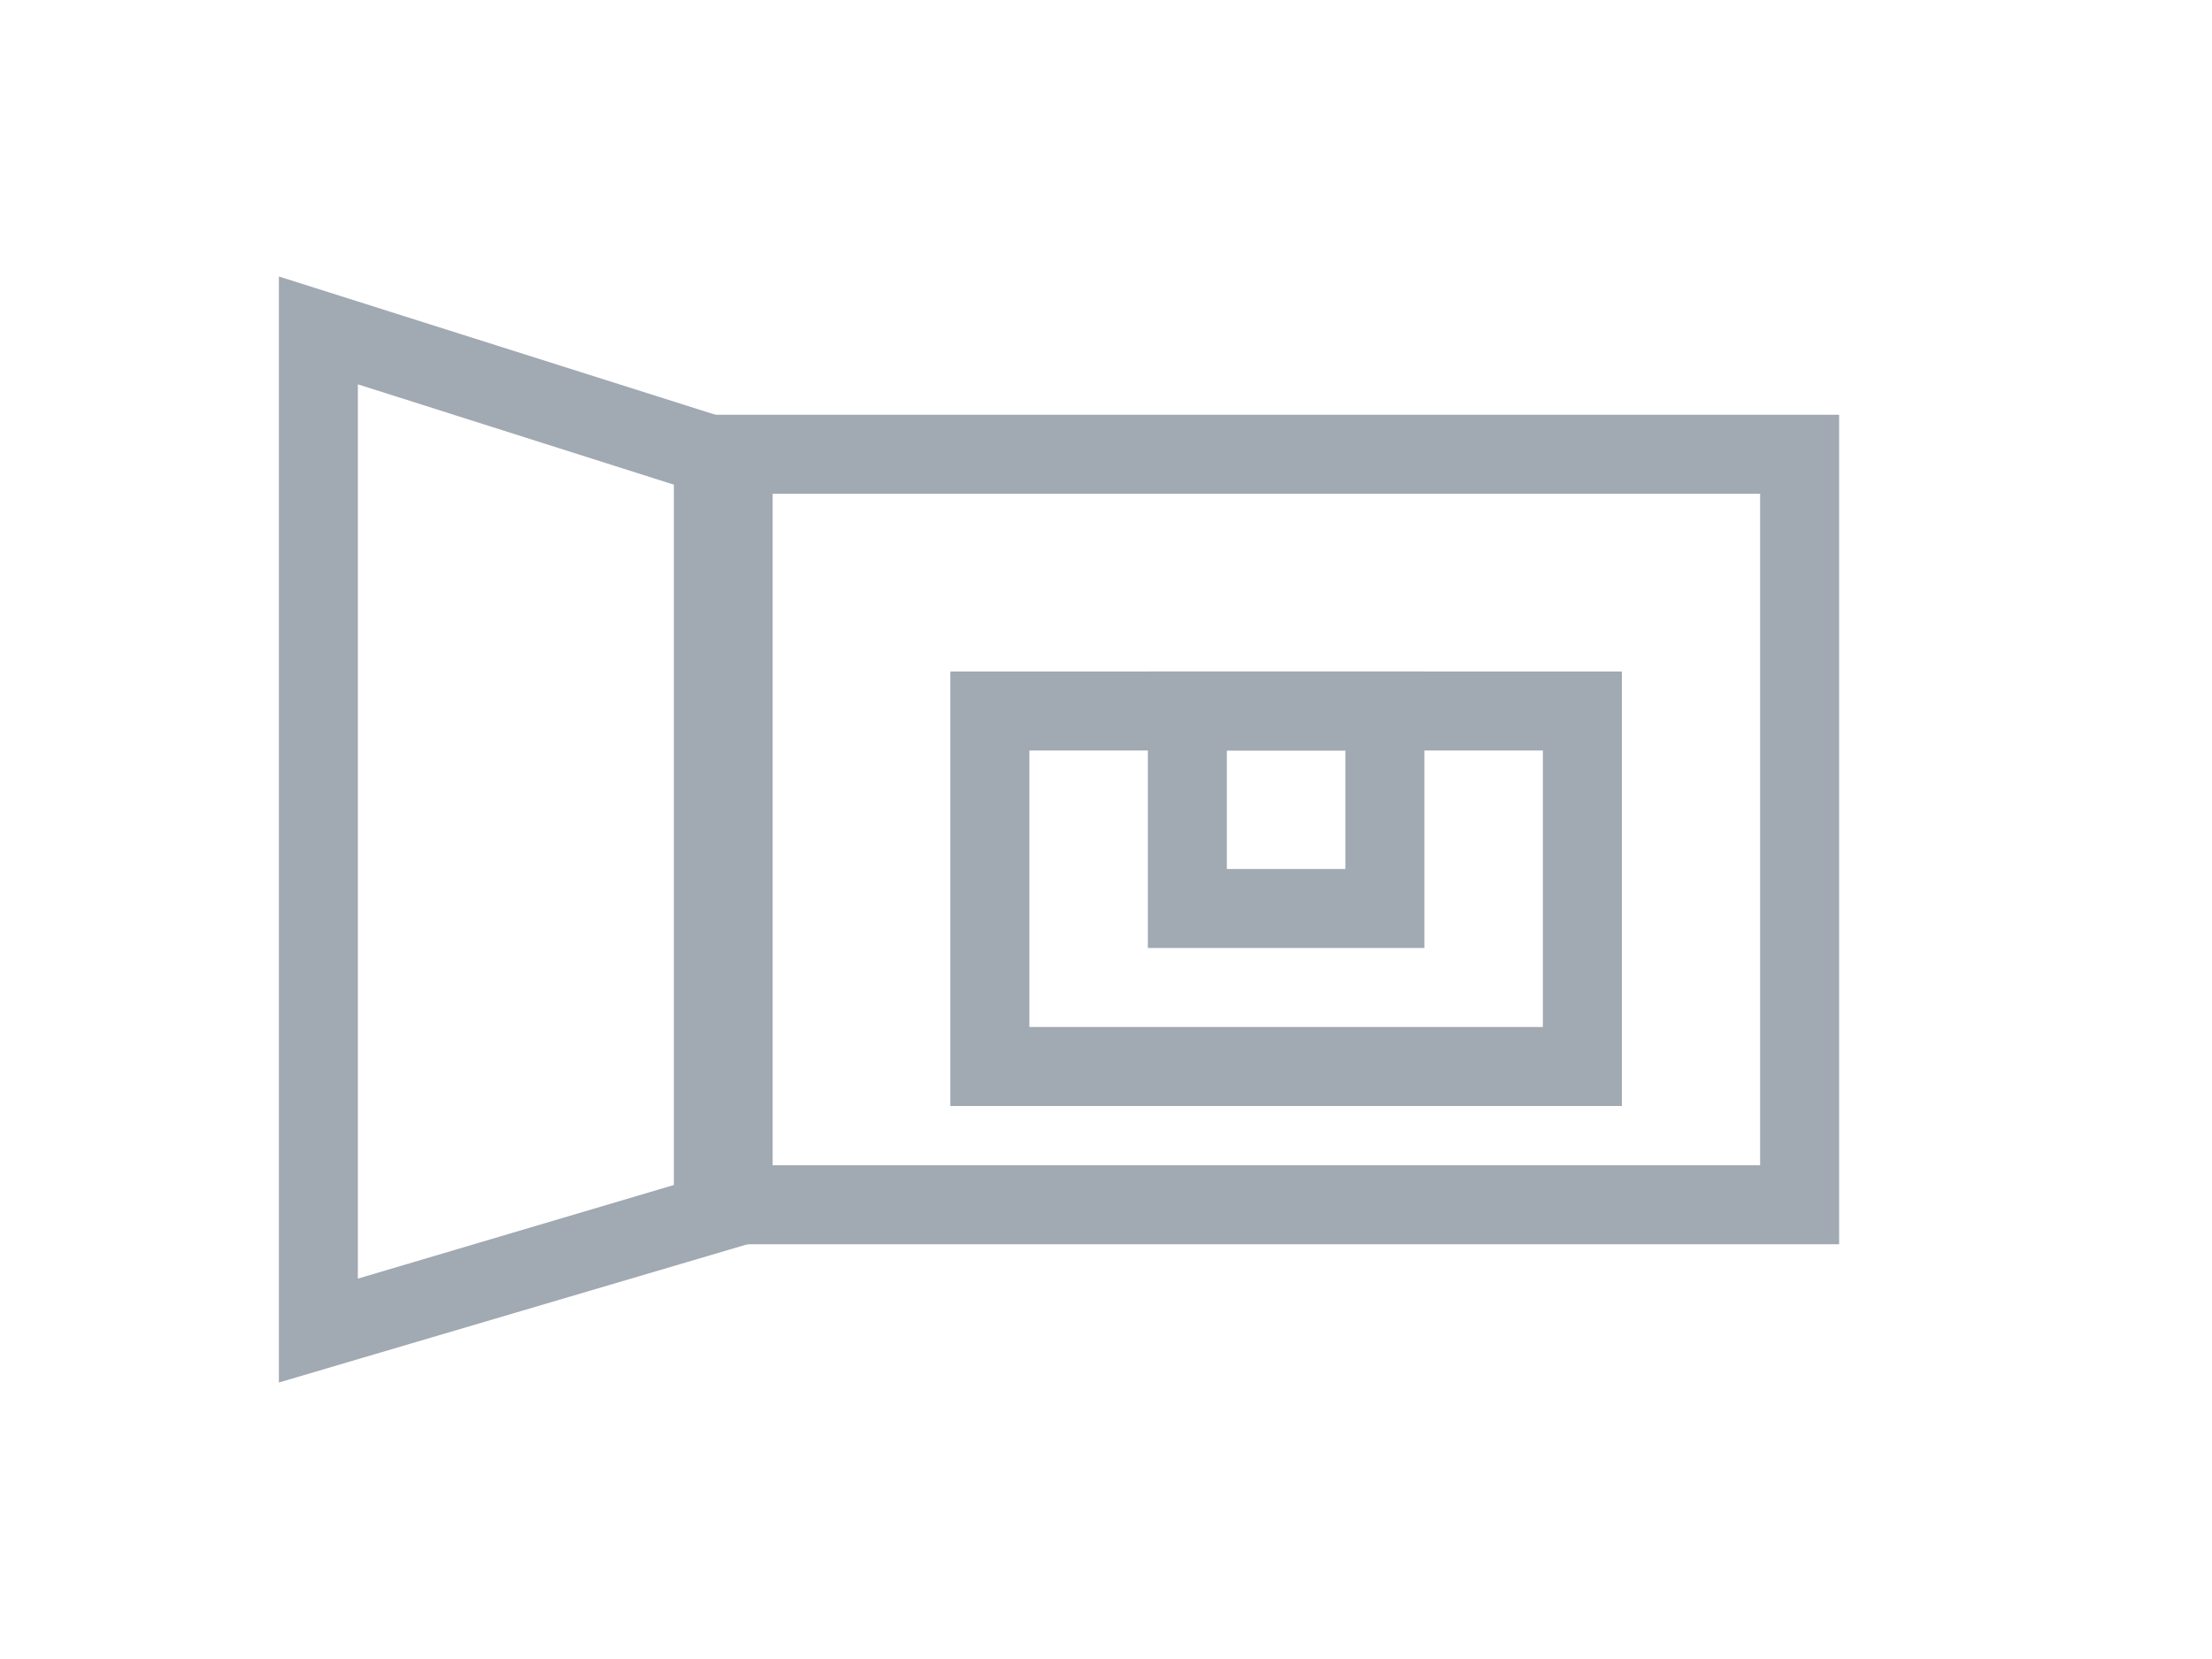
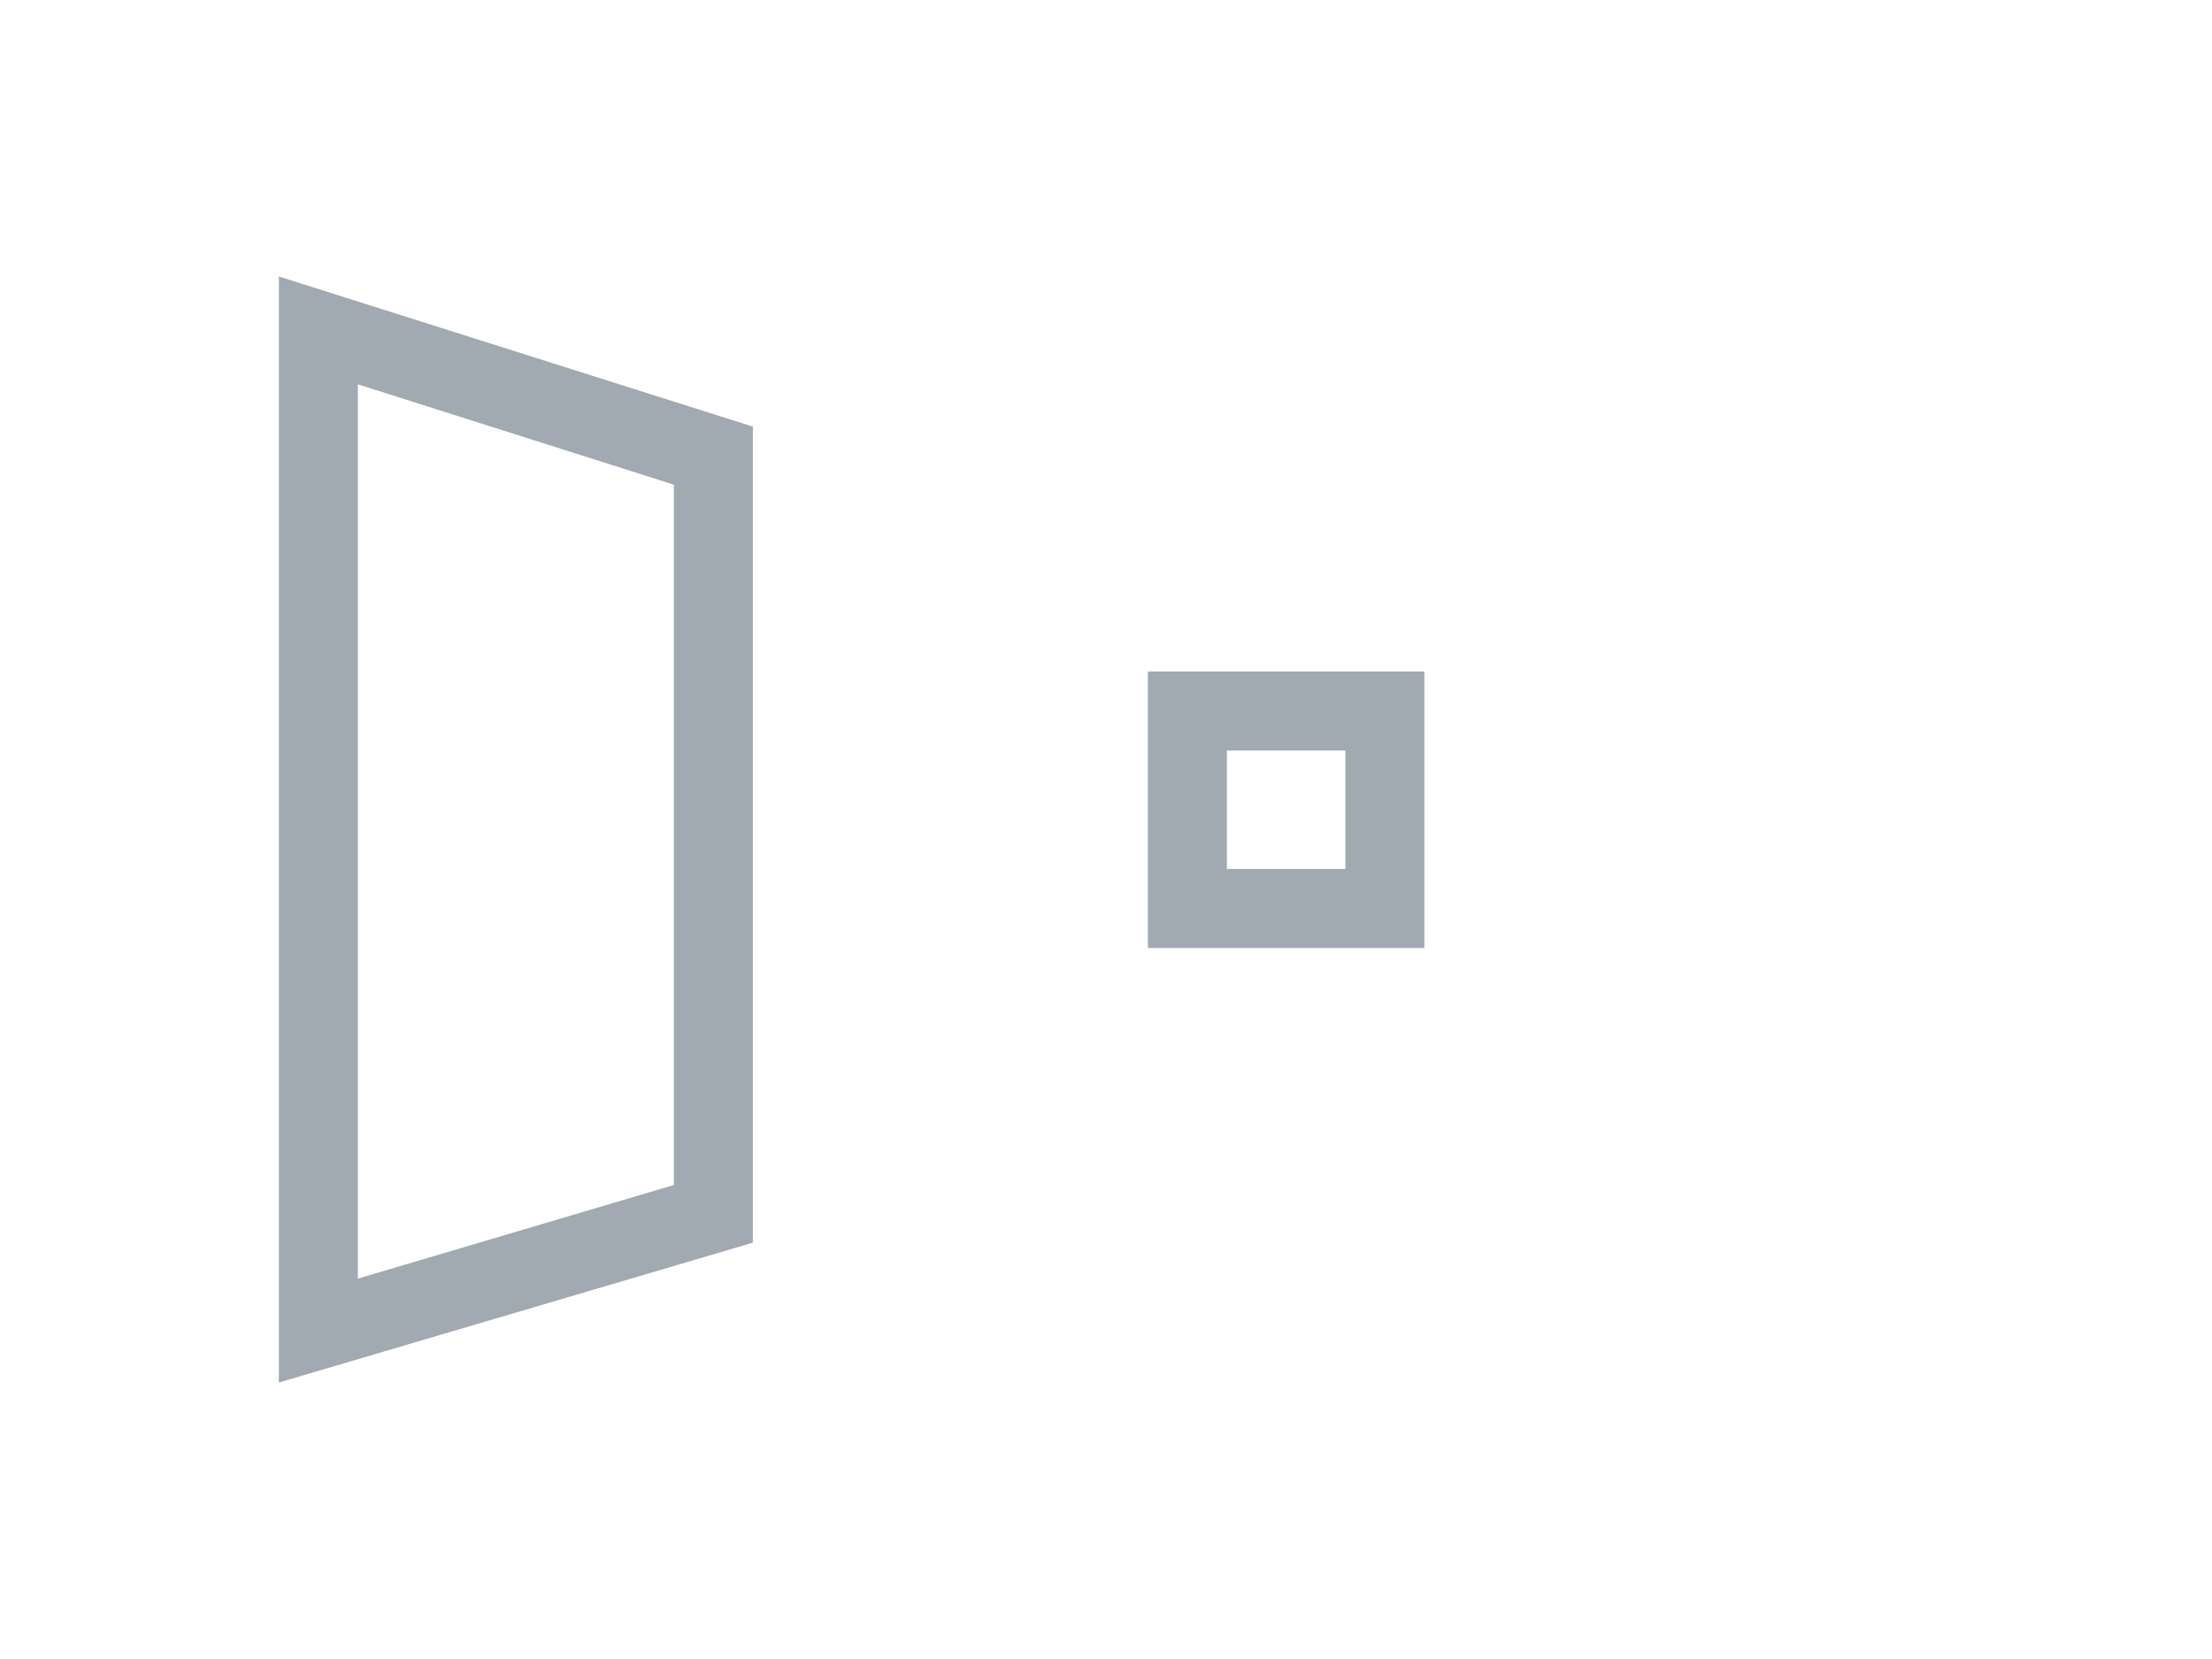
<svg xmlns="http://www.w3.org/2000/svg" id="レイヤー_1" data-name="レイヤー 1" viewBox="0 0 56 42">
  <defs>
    <style>.cls-1{fill:#a1a9b2}</style>
  </defs>
-   <path class="cls-1" d="M44.56 12.5v17h-25v-17h25m2-2h-29v21h29v-21z" />
-   <path class="cls-1" d="M39.06 19v7h-13v-7h13m2-2h-17v11h17V17z" />
  <path class="cls-1" d="M34.06 19v3h-3v-3h3m2-2h-7v7h7v-7zm-27-7.27l8 2.54V30l-8 2.37V9.73M7.06 7v28l12-3.54V10.8L7.06 7z" />
</svg>